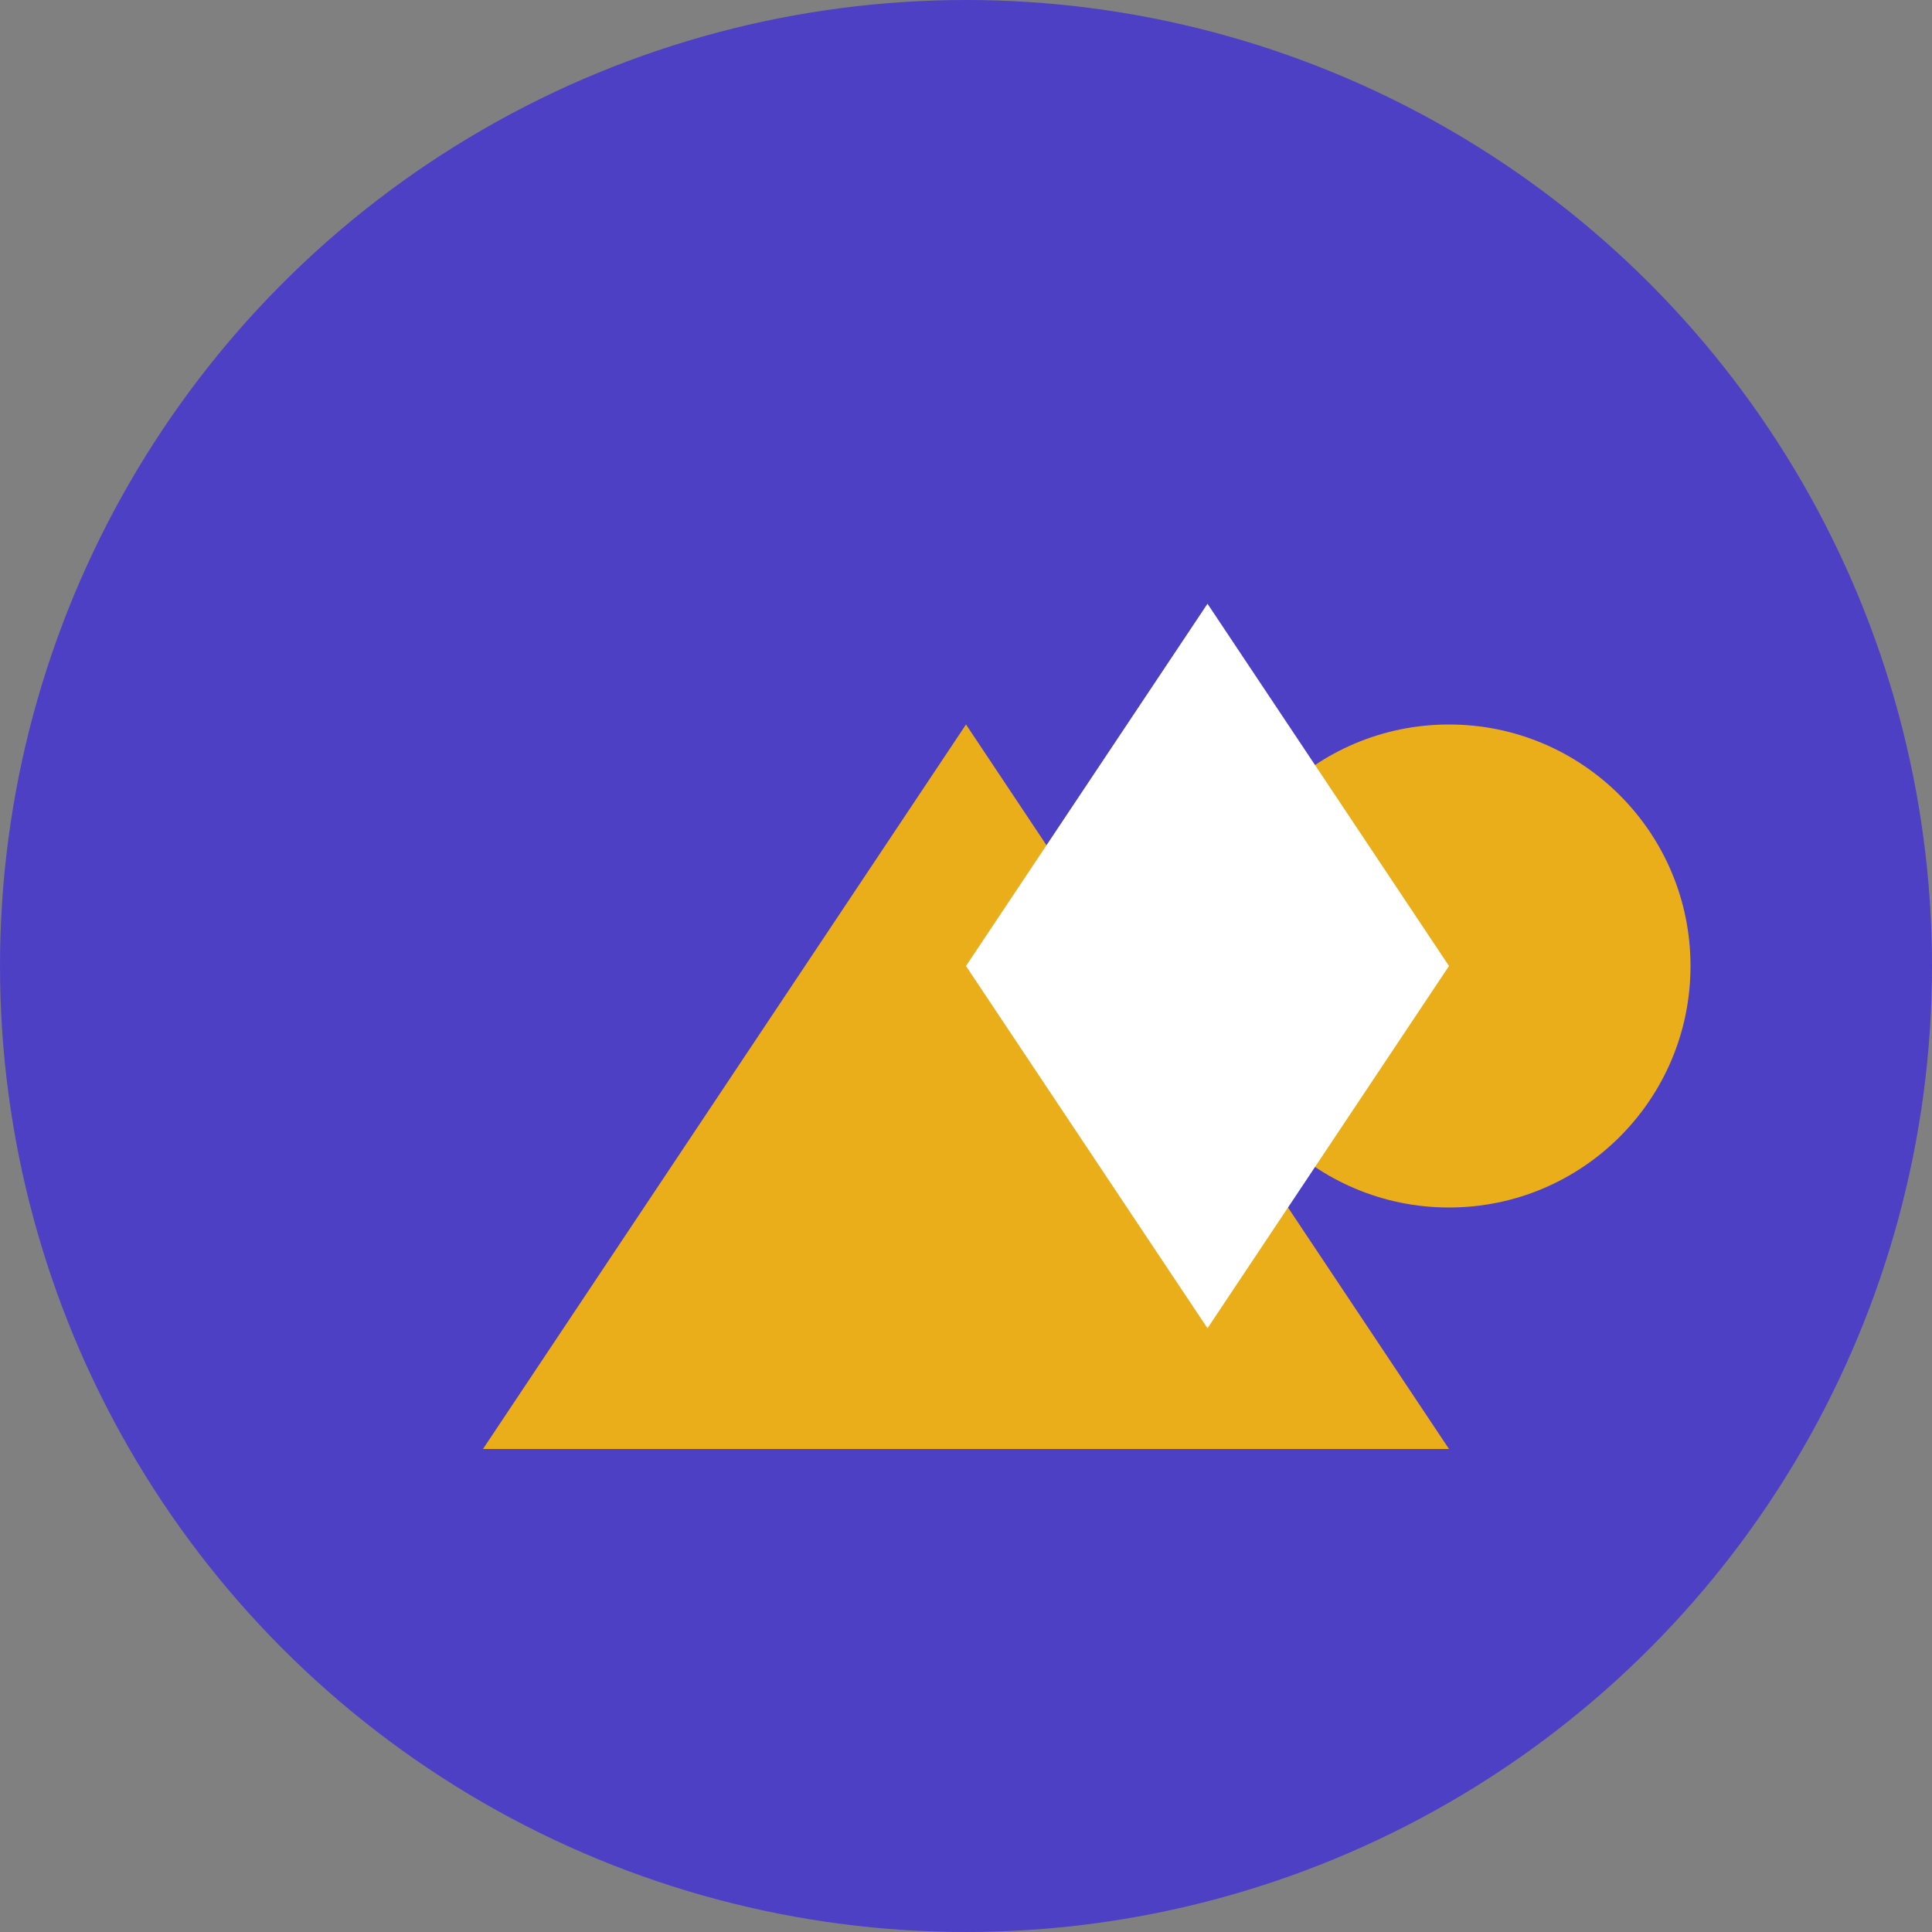
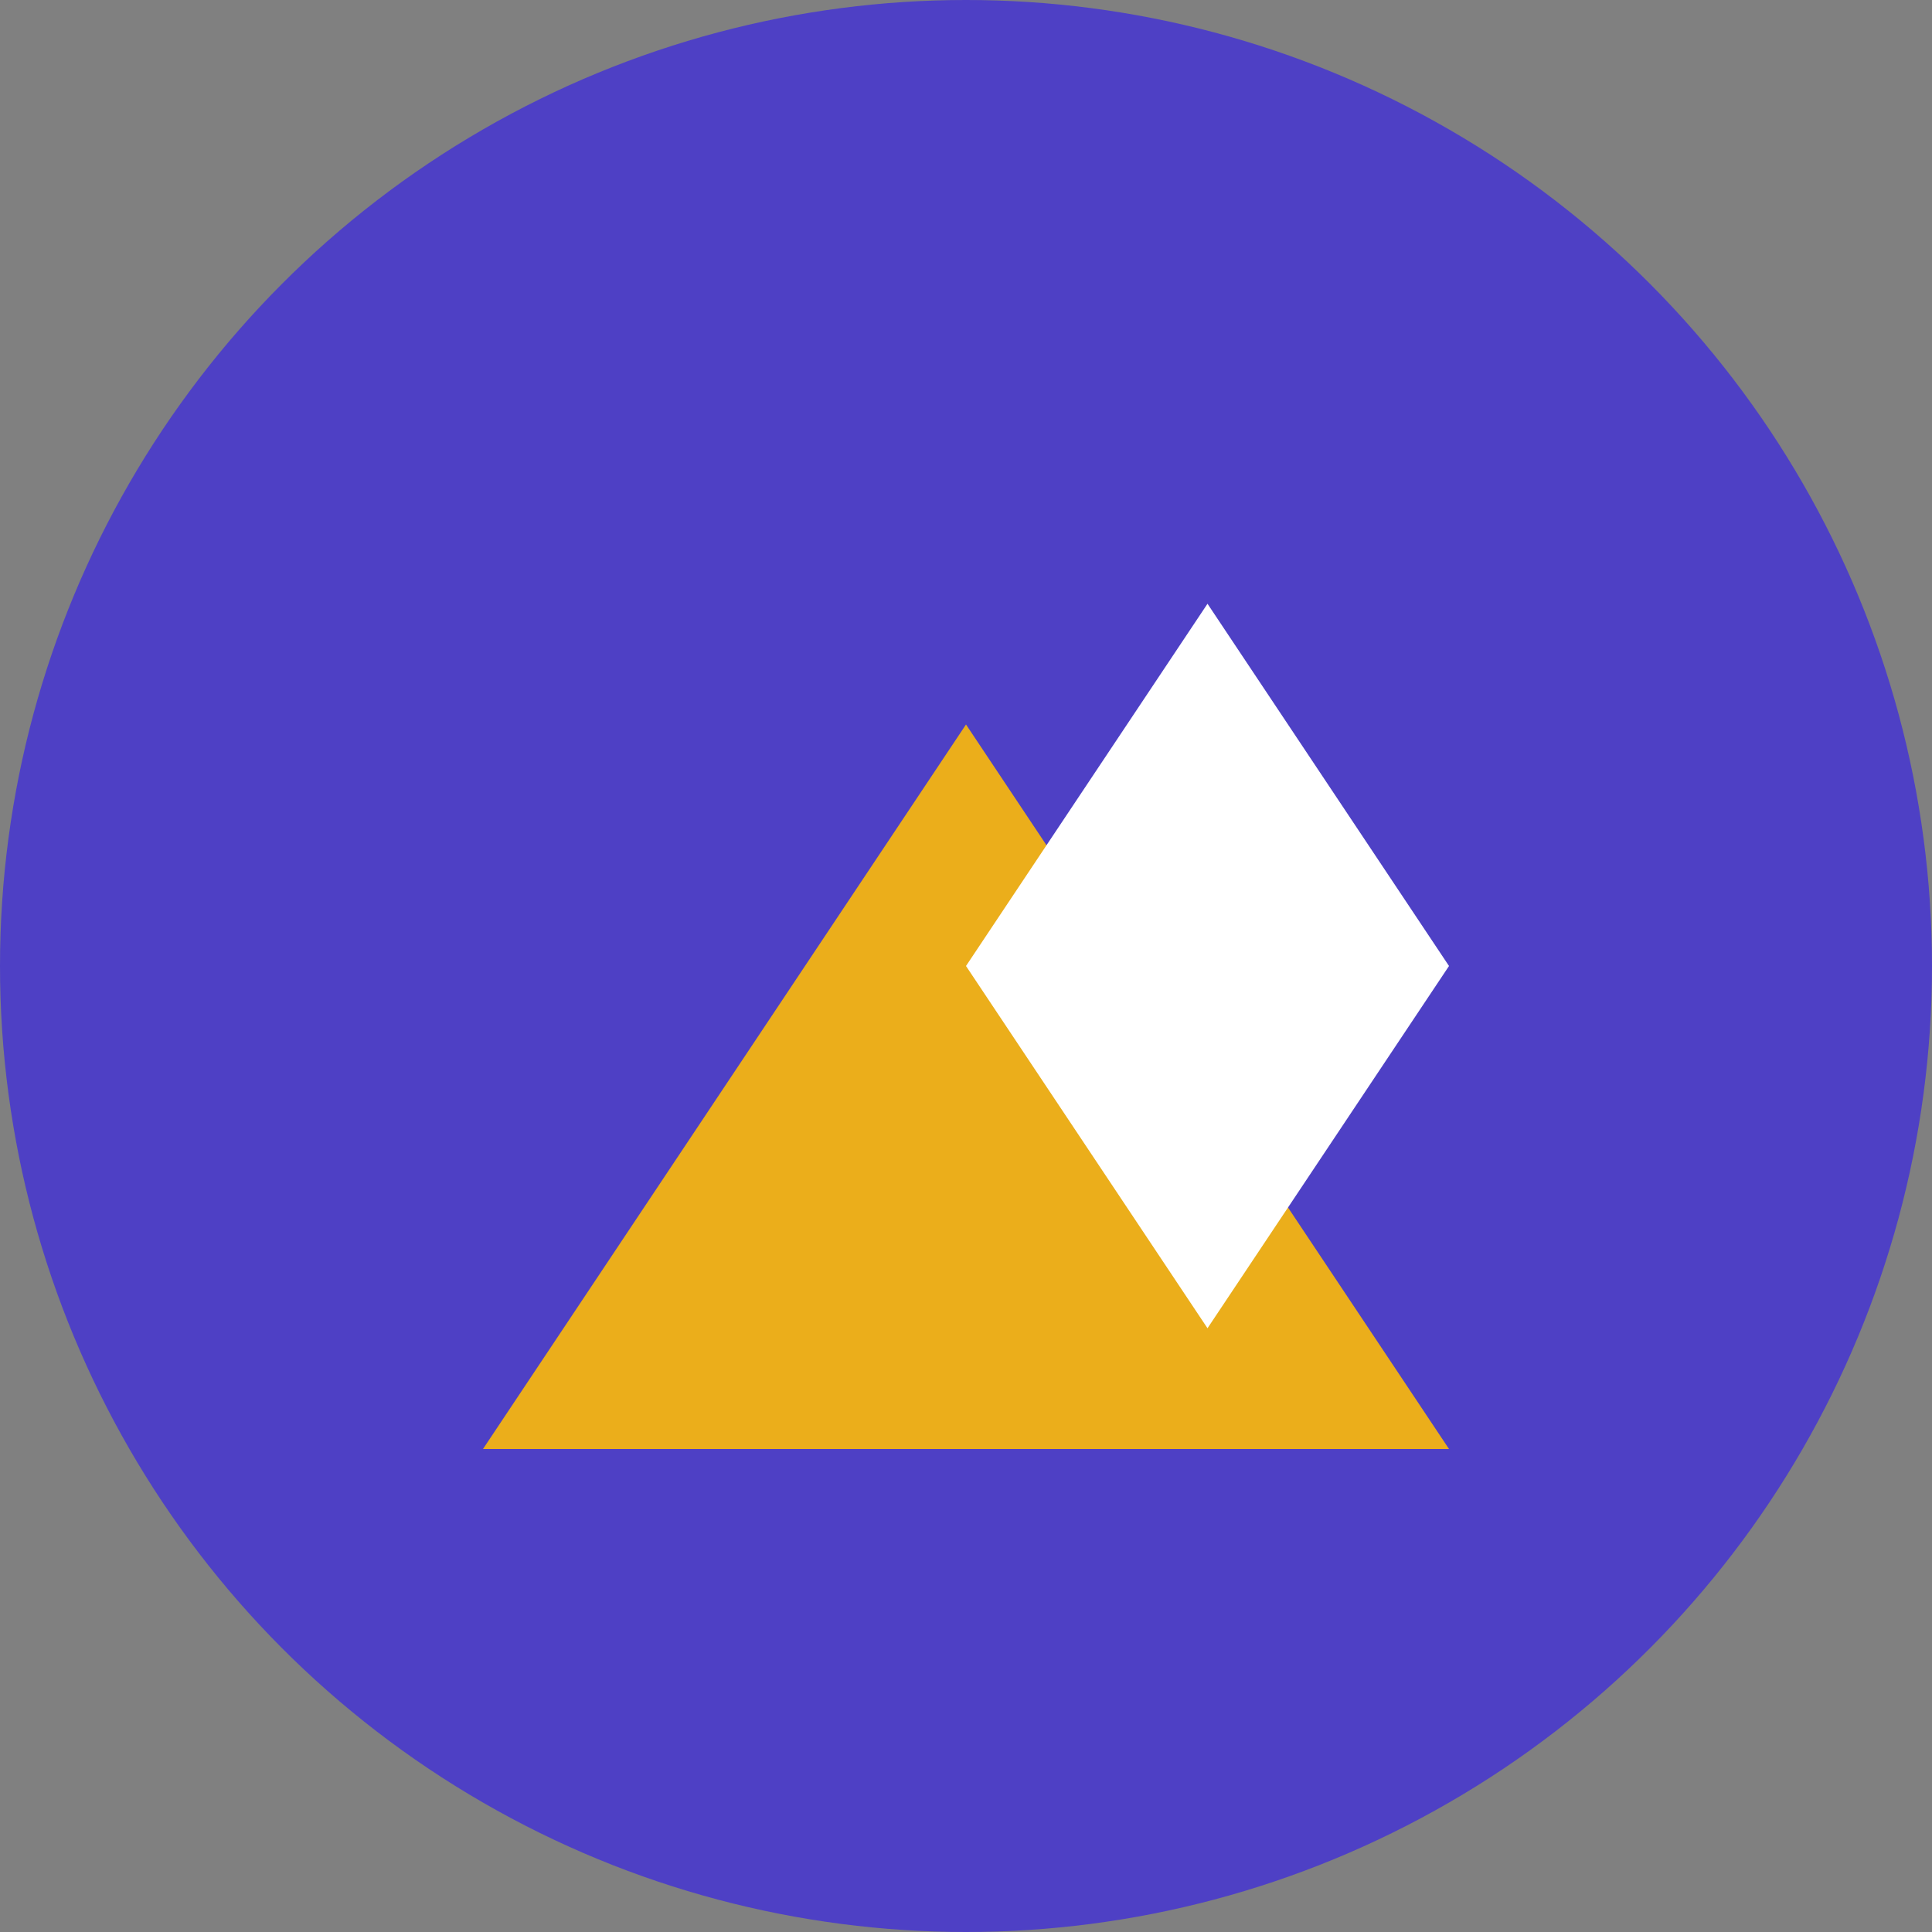
<svg xmlns="http://www.w3.org/2000/svg" width="64" height="64" viewBox="0 0 64 64" fill="none">
  <rect x="0" y="0" width="64" height="64" fill="#808080" stroke="none" />
  <circle cx="32" cy="32" r="32" fill="#4E40C5" />
  <path d="M16 48L32 24L48 48H16Z" fill="#EBAE1B" />
-   <circle cx="48" cy="32" r="8" fill="#EBAE1B" />
  <path d="M40 20L48 32L40 44L32 32L40 20Z" fill="#FFFFFF" />
</svg>